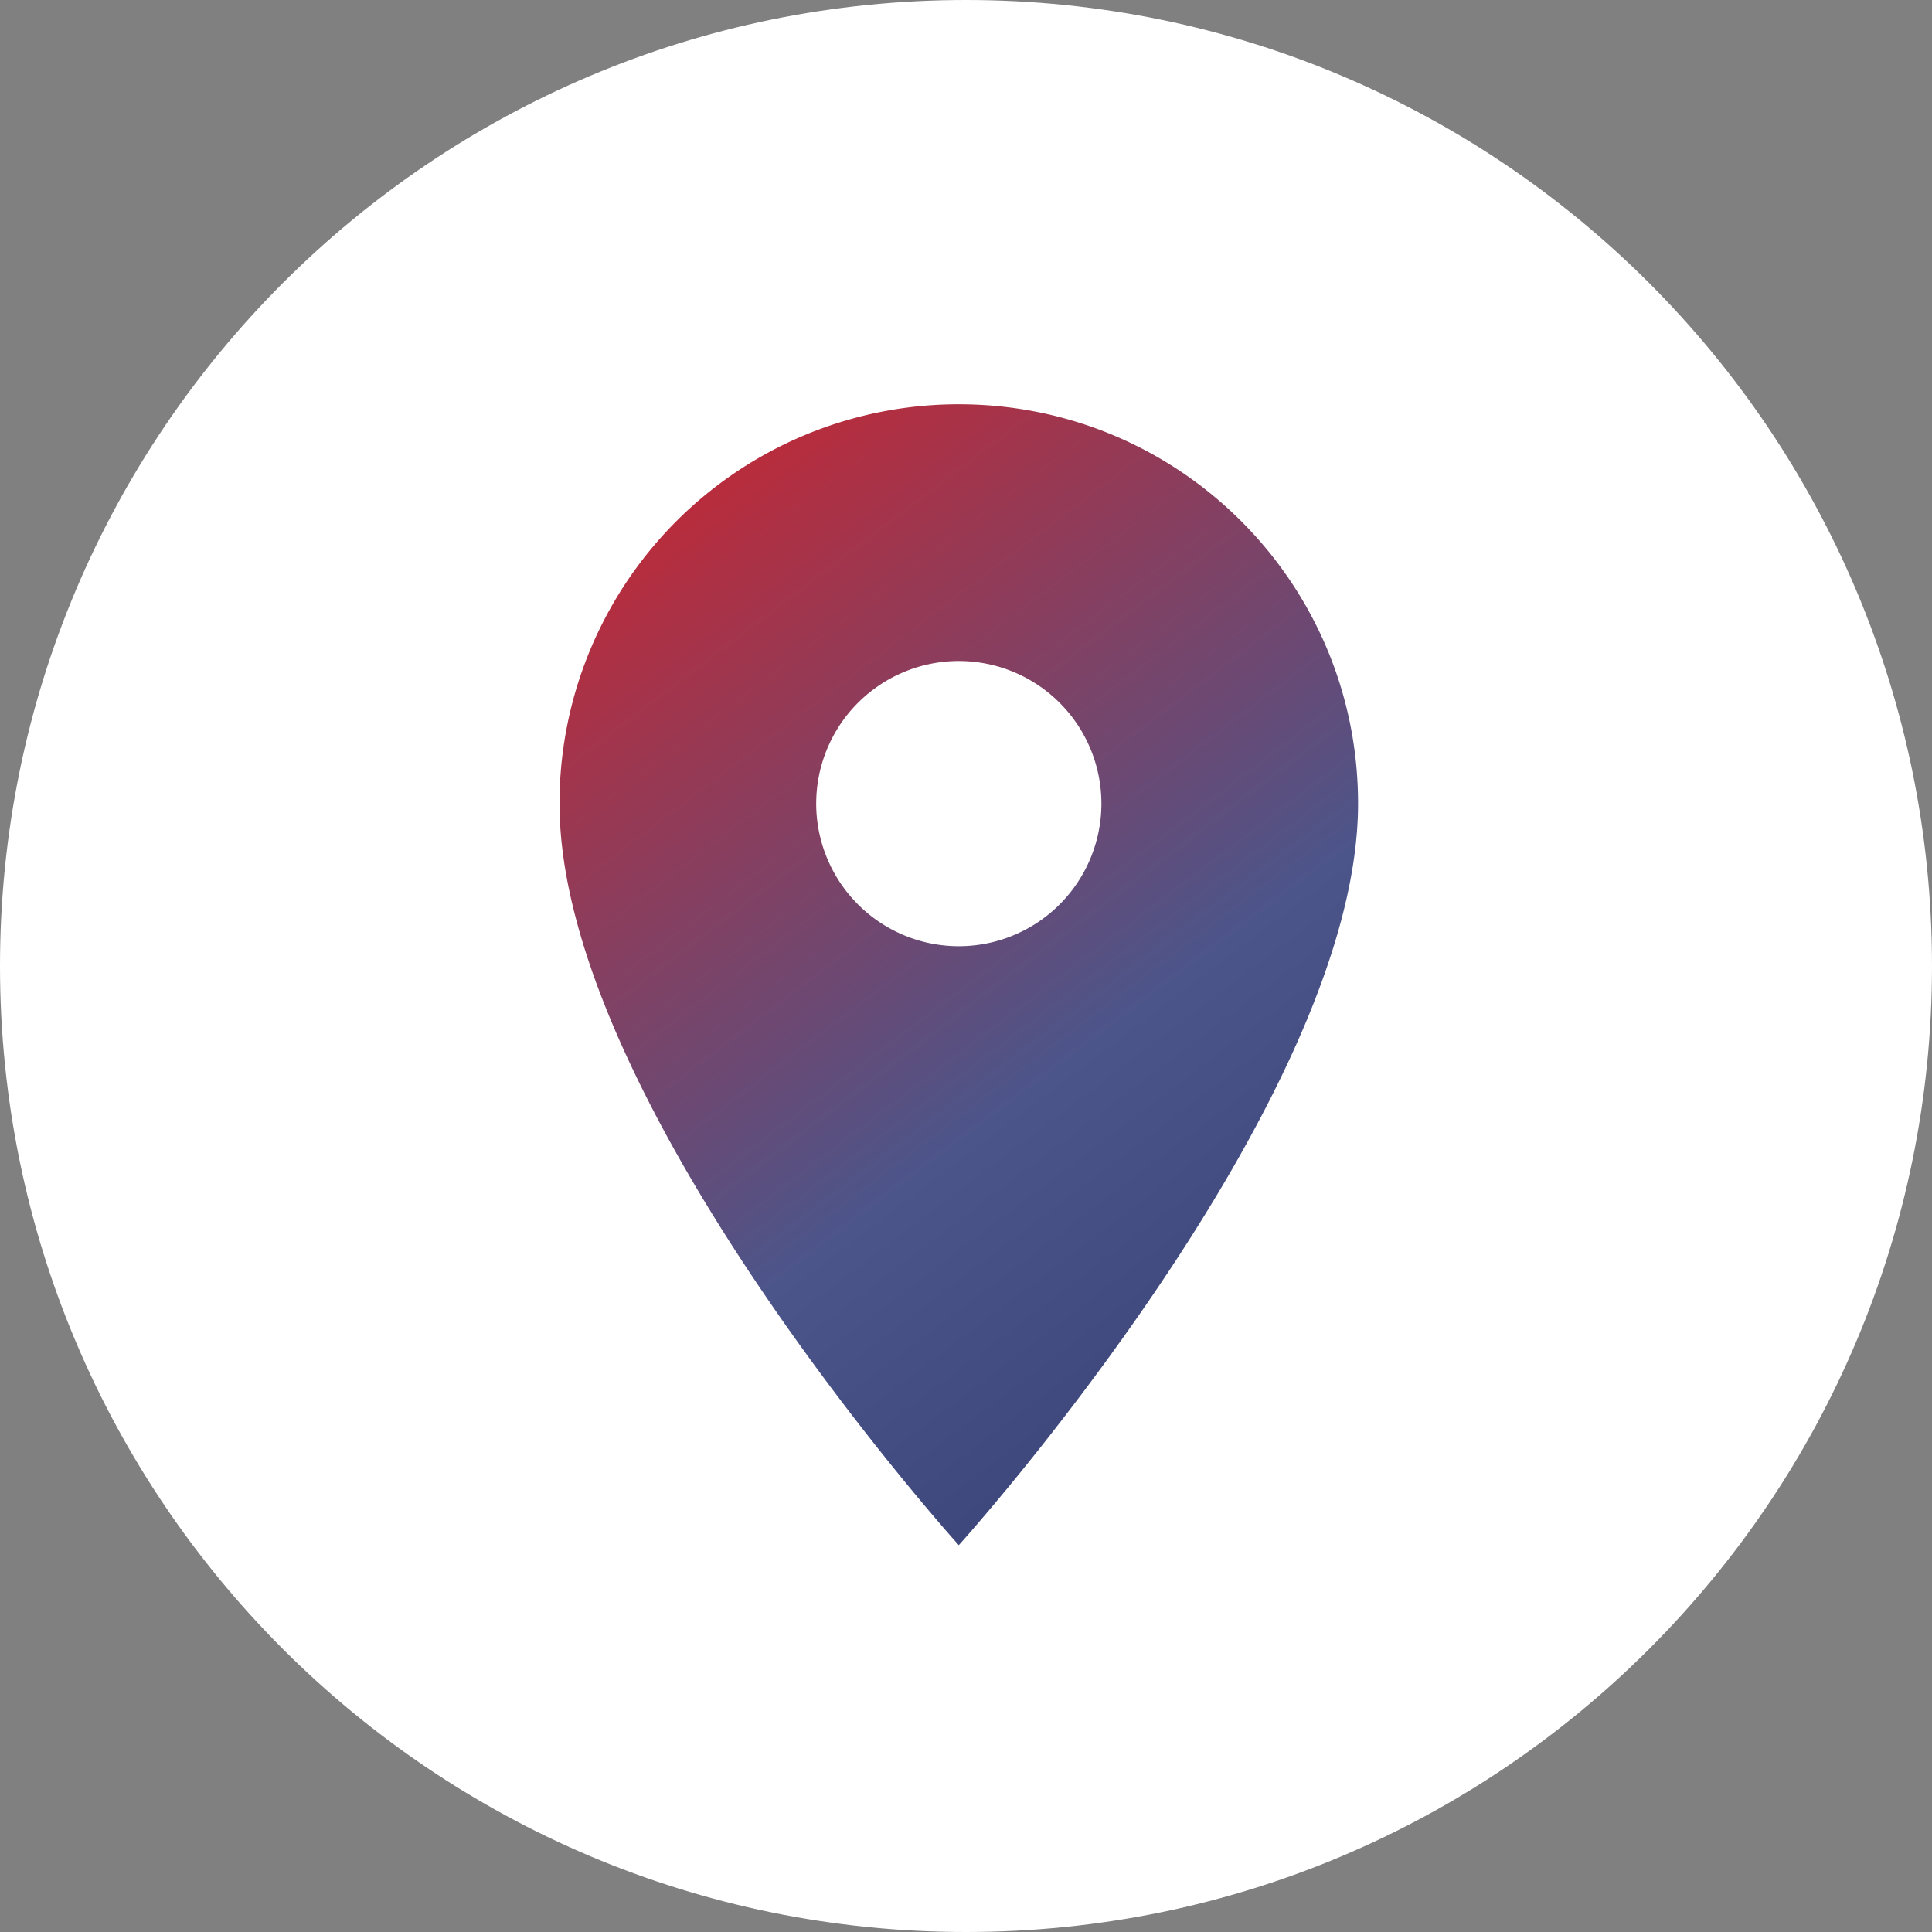
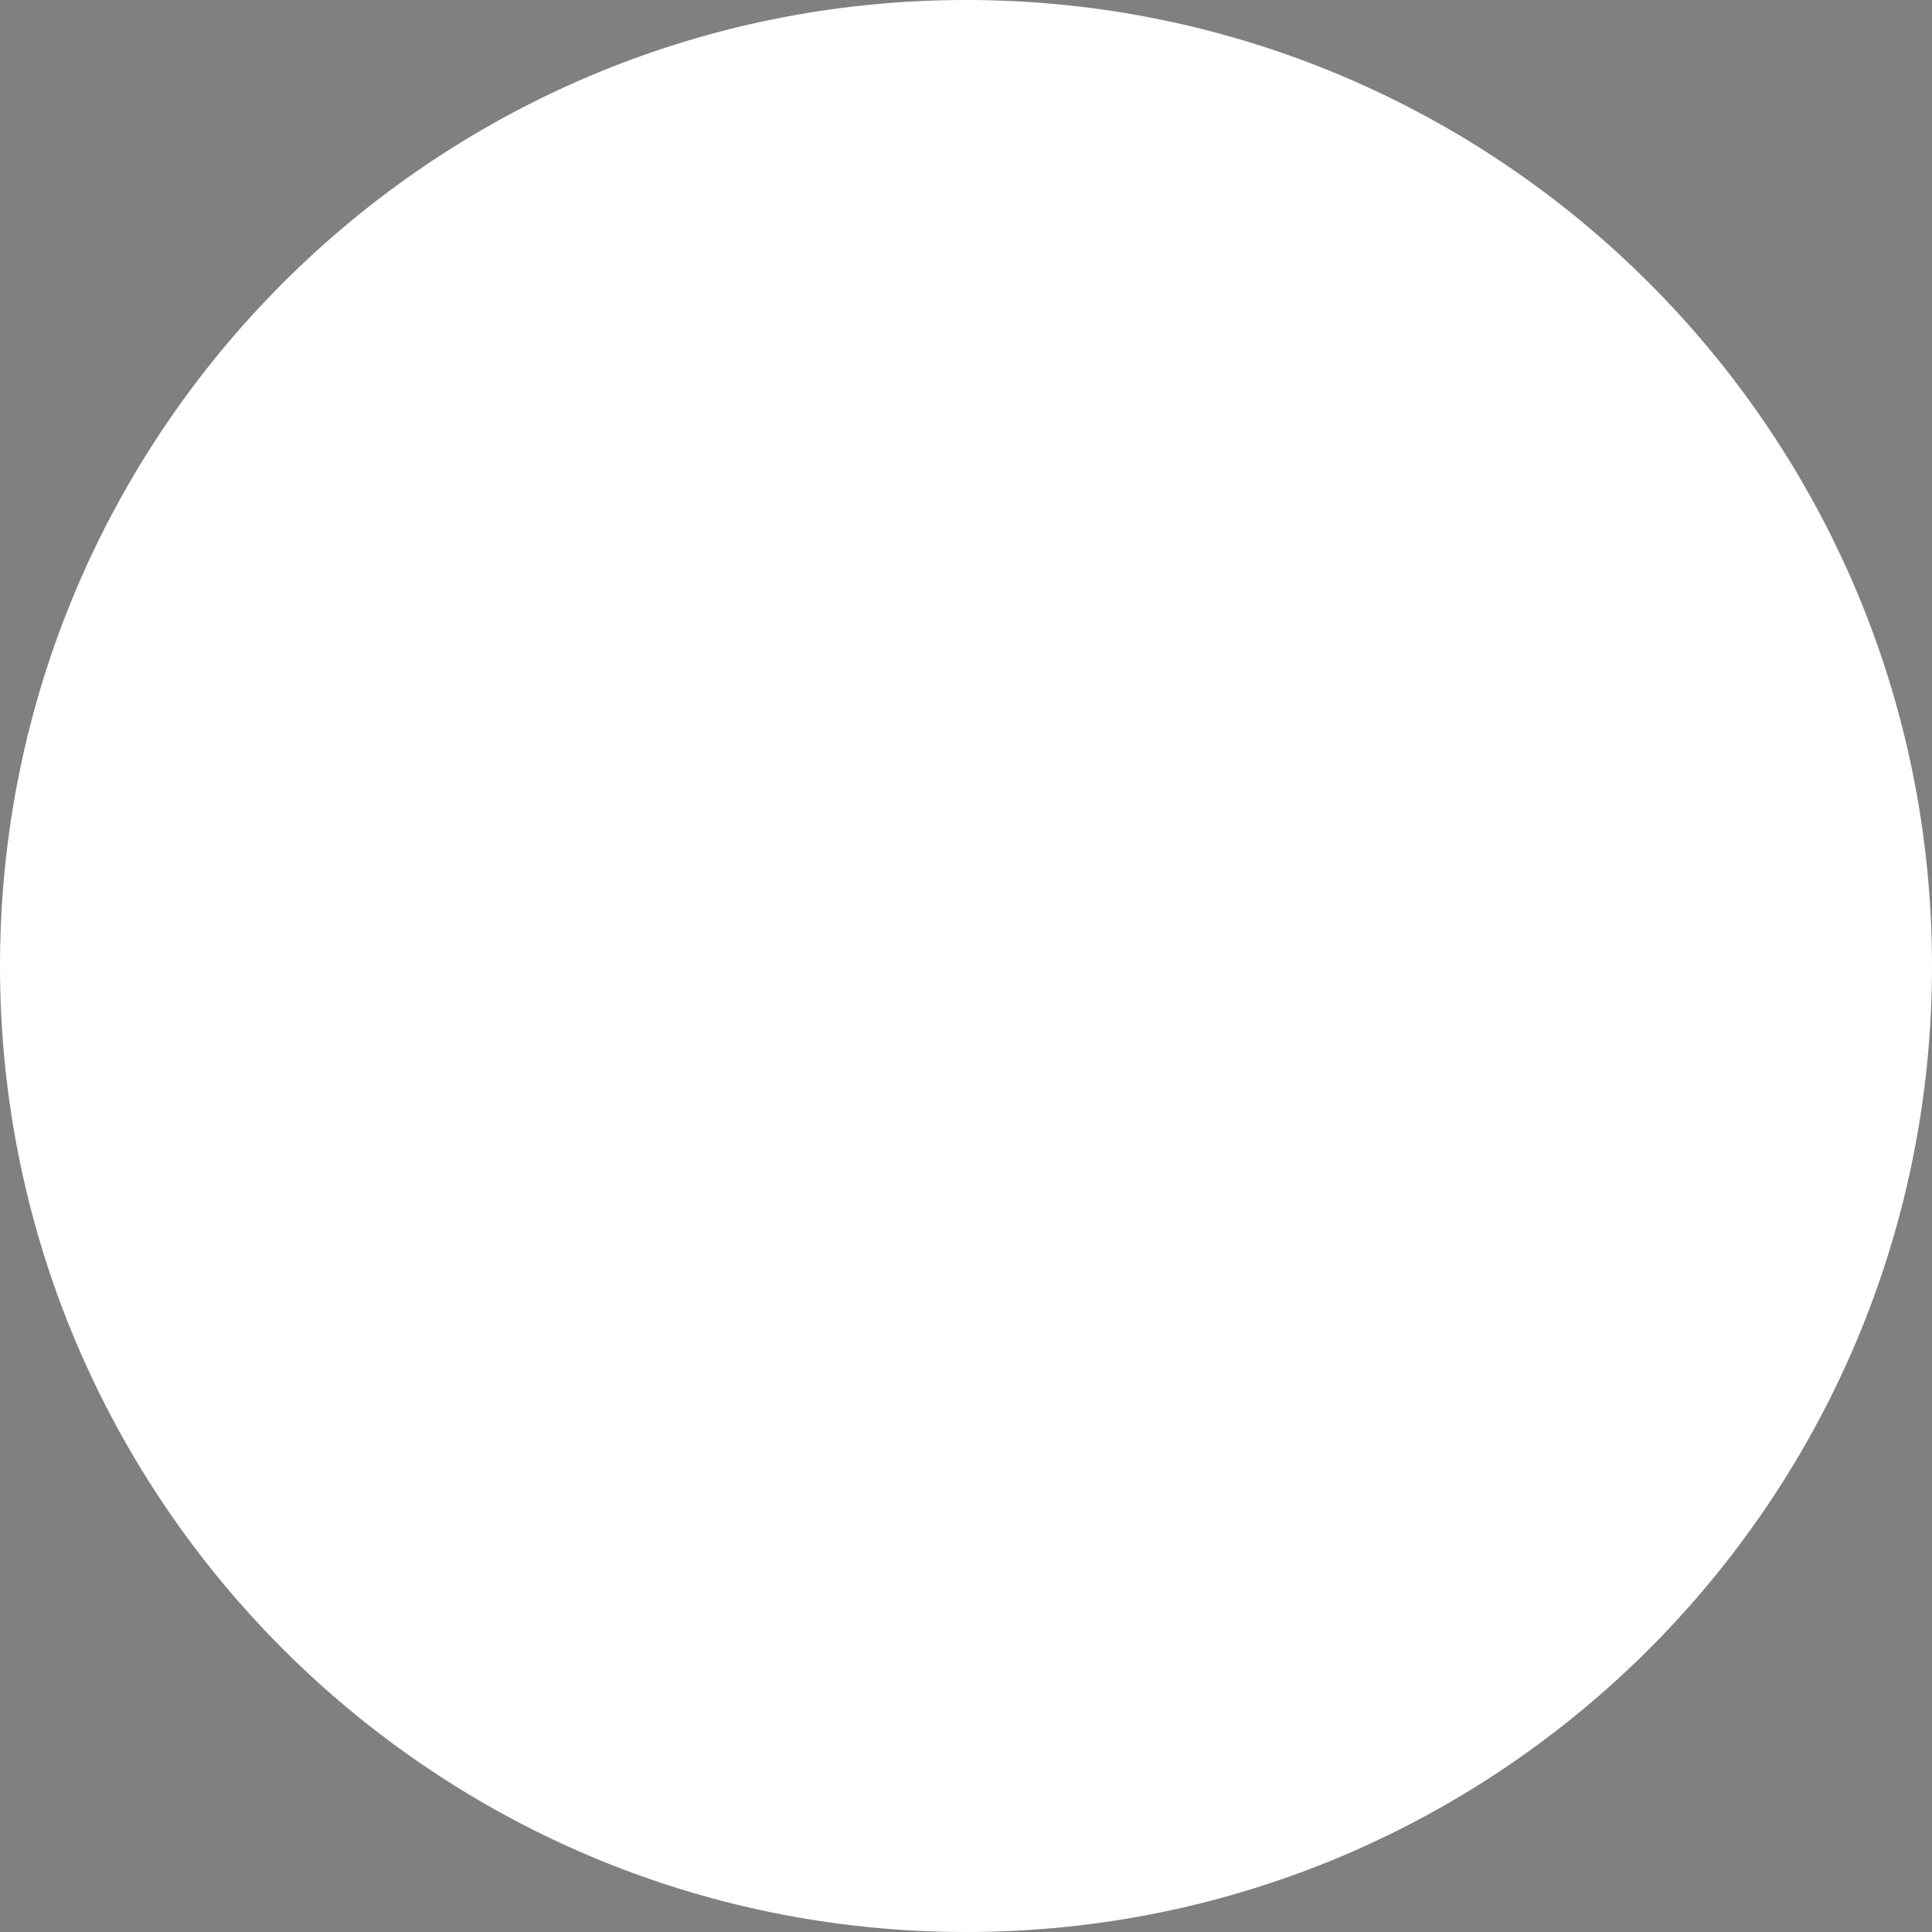
<svg xmlns="http://www.w3.org/2000/svg" width="58" height="58" viewBox="0 0 58 58">
  <rect x="0" y="0" width="58" height="58" fill="#808080" stroke="none" />
  <defs>
    <linearGradient id="fl7ua" x1="16.8" x2="46.99" y1="12.14" y2="51.94" gradientUnits="userSpaceOnUse">
      <stop offset="0" stop-color="#d2232a" />
      <stop offset=".5" stop-color="#4c558a" />
      <stop offset="1" stop-color="#283266" />
    </linearGradient>
  </defs>
  <g>
    <g>
      <g>
        <path fill="#fff" d="M0 29C0 12.984 12.984 0 29 0s29 12.984 29 29-12.984 29-29 29S0 45.016 0 29z" />
      </g>
      <g>
-         <path fill="url(#fl7ua)" d="M28.784 28.406a4.283 4.283 0 0 1-4.281-4.282 4.283 4.283 0 0 1 4.28-4.28 4.283 4.283 0 0 1 4.282 4.28 4.283 4.283 0 0 1-4.281 4.282zm0-16.269a11.979 11.979 0 0 0-11.987 11.987c0 8.99 11.987 22.263 11.987 22.263S40.77 33.115 40.77 24.124c0-6.627-5.36-11.987-11.987-11.987z" />
-       </g>
+         </g>
    </g>
  </g>
</svg>